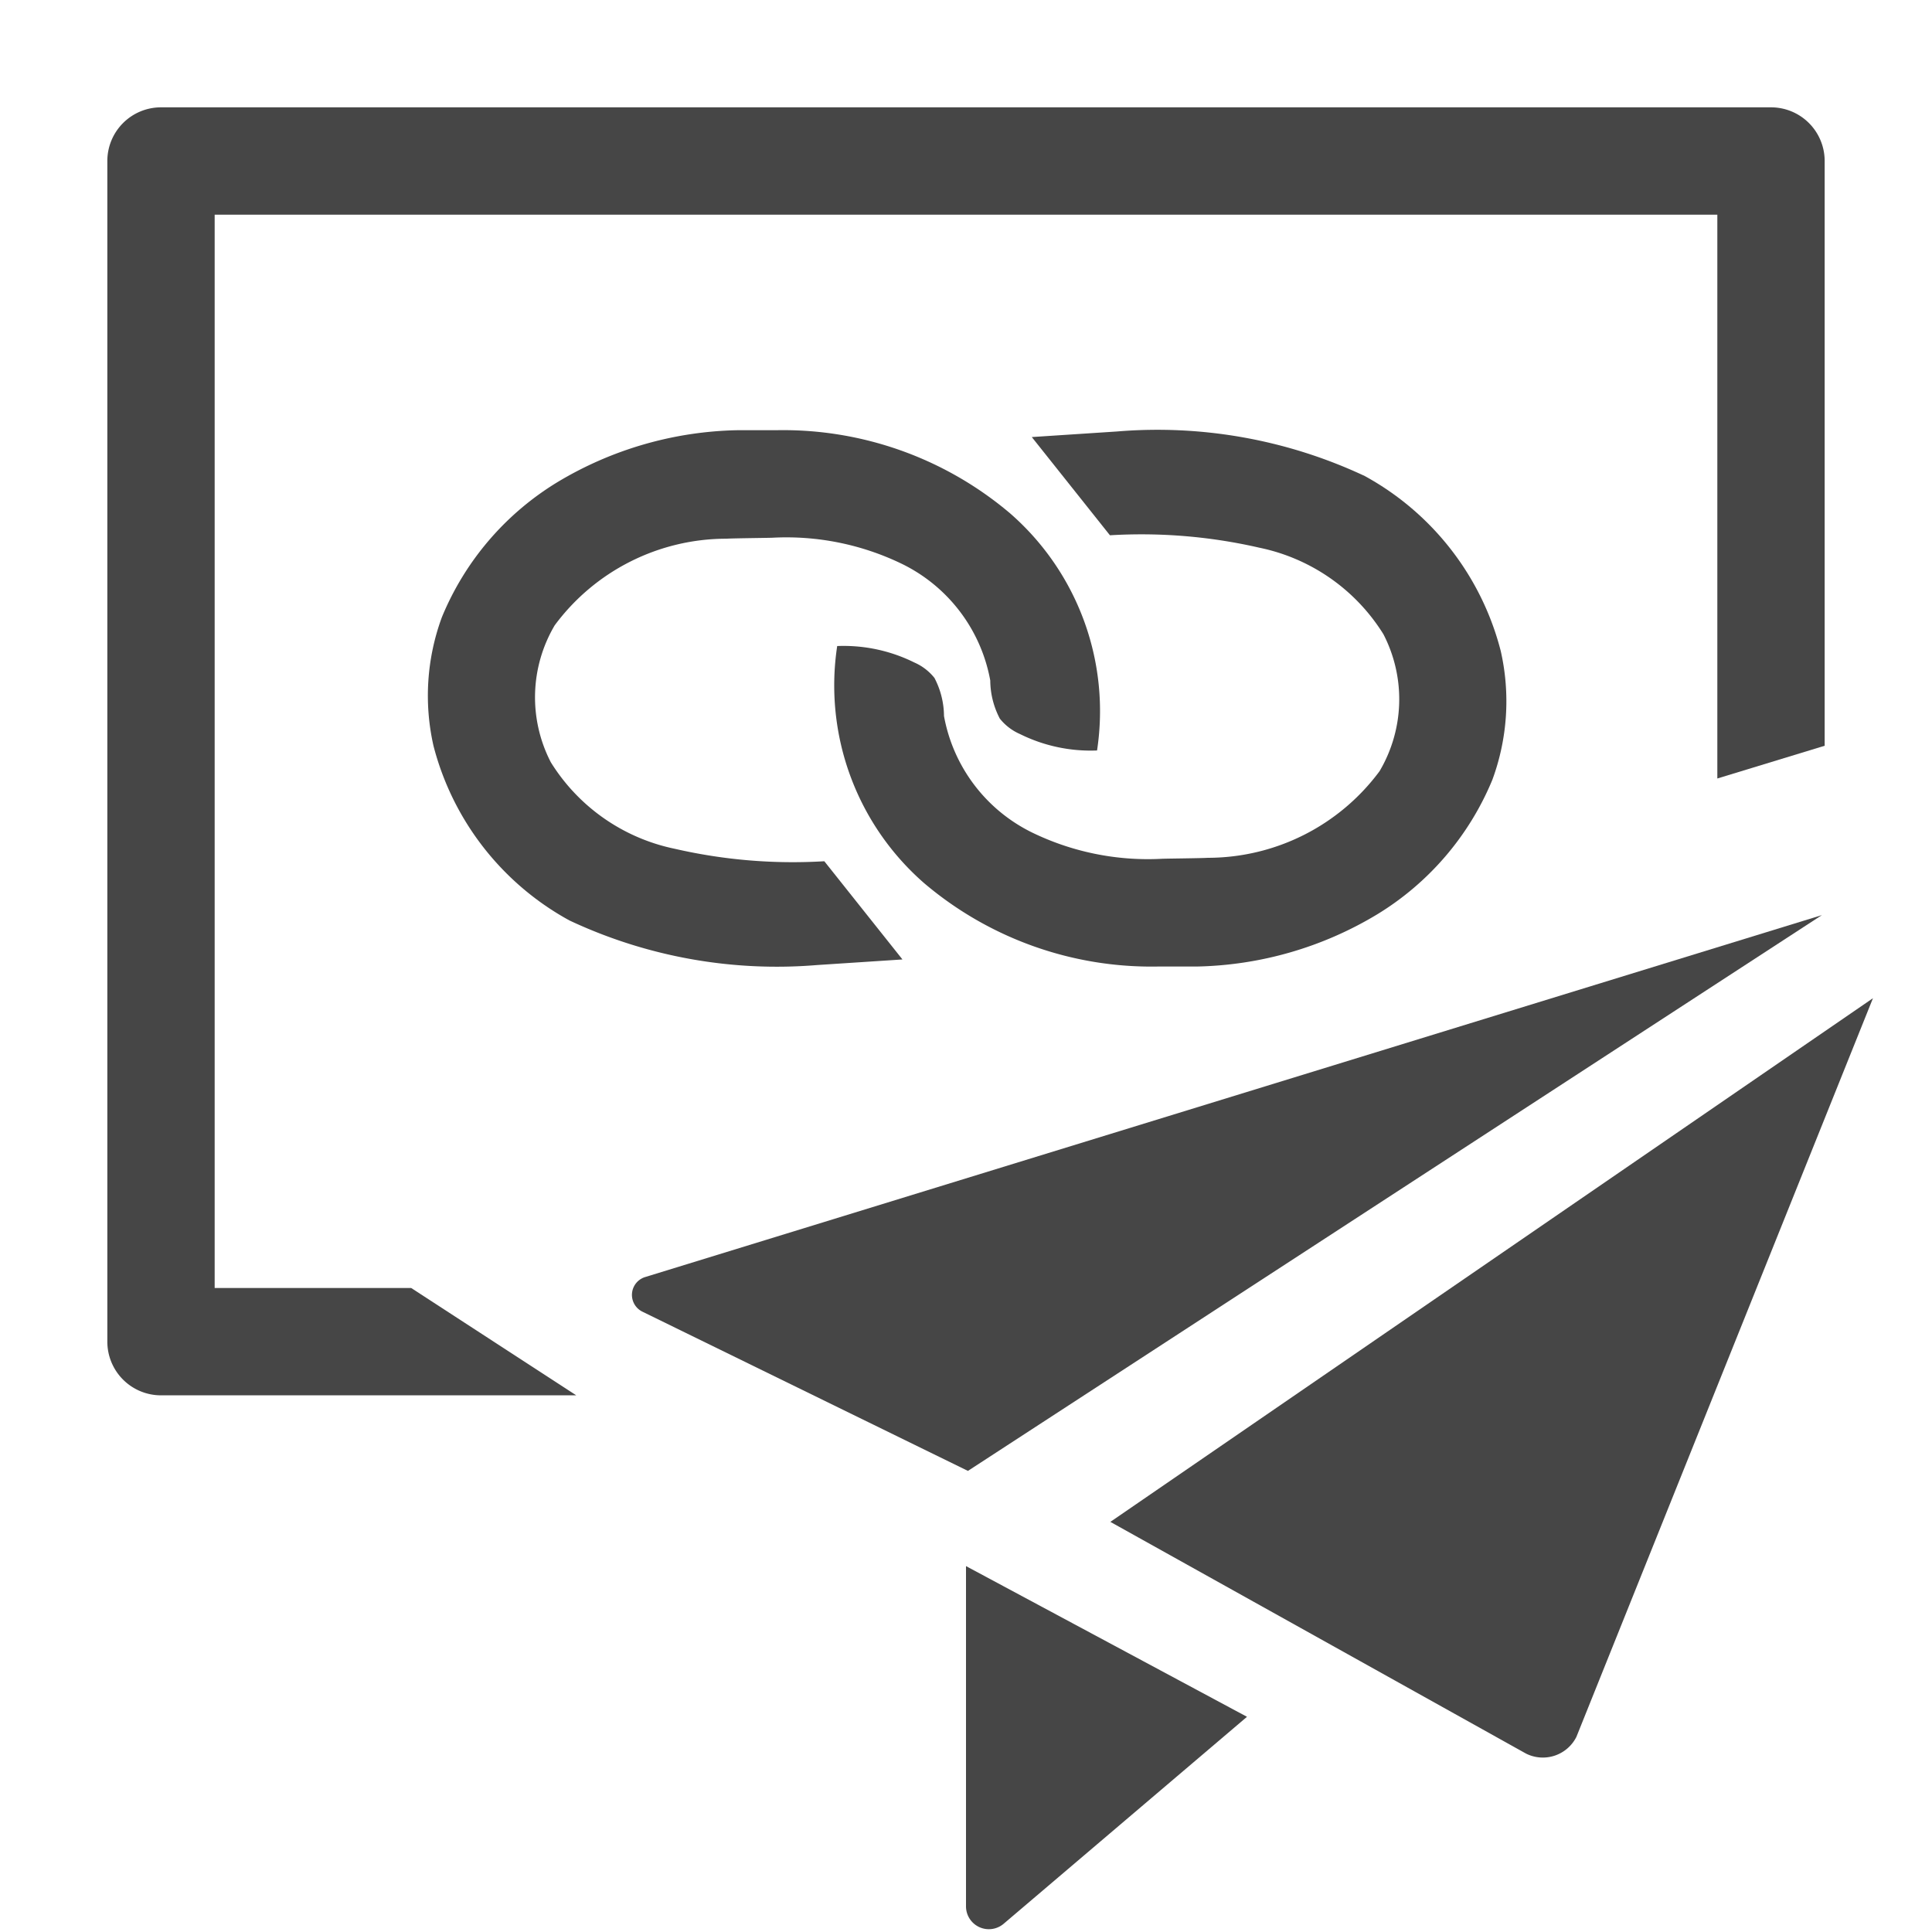
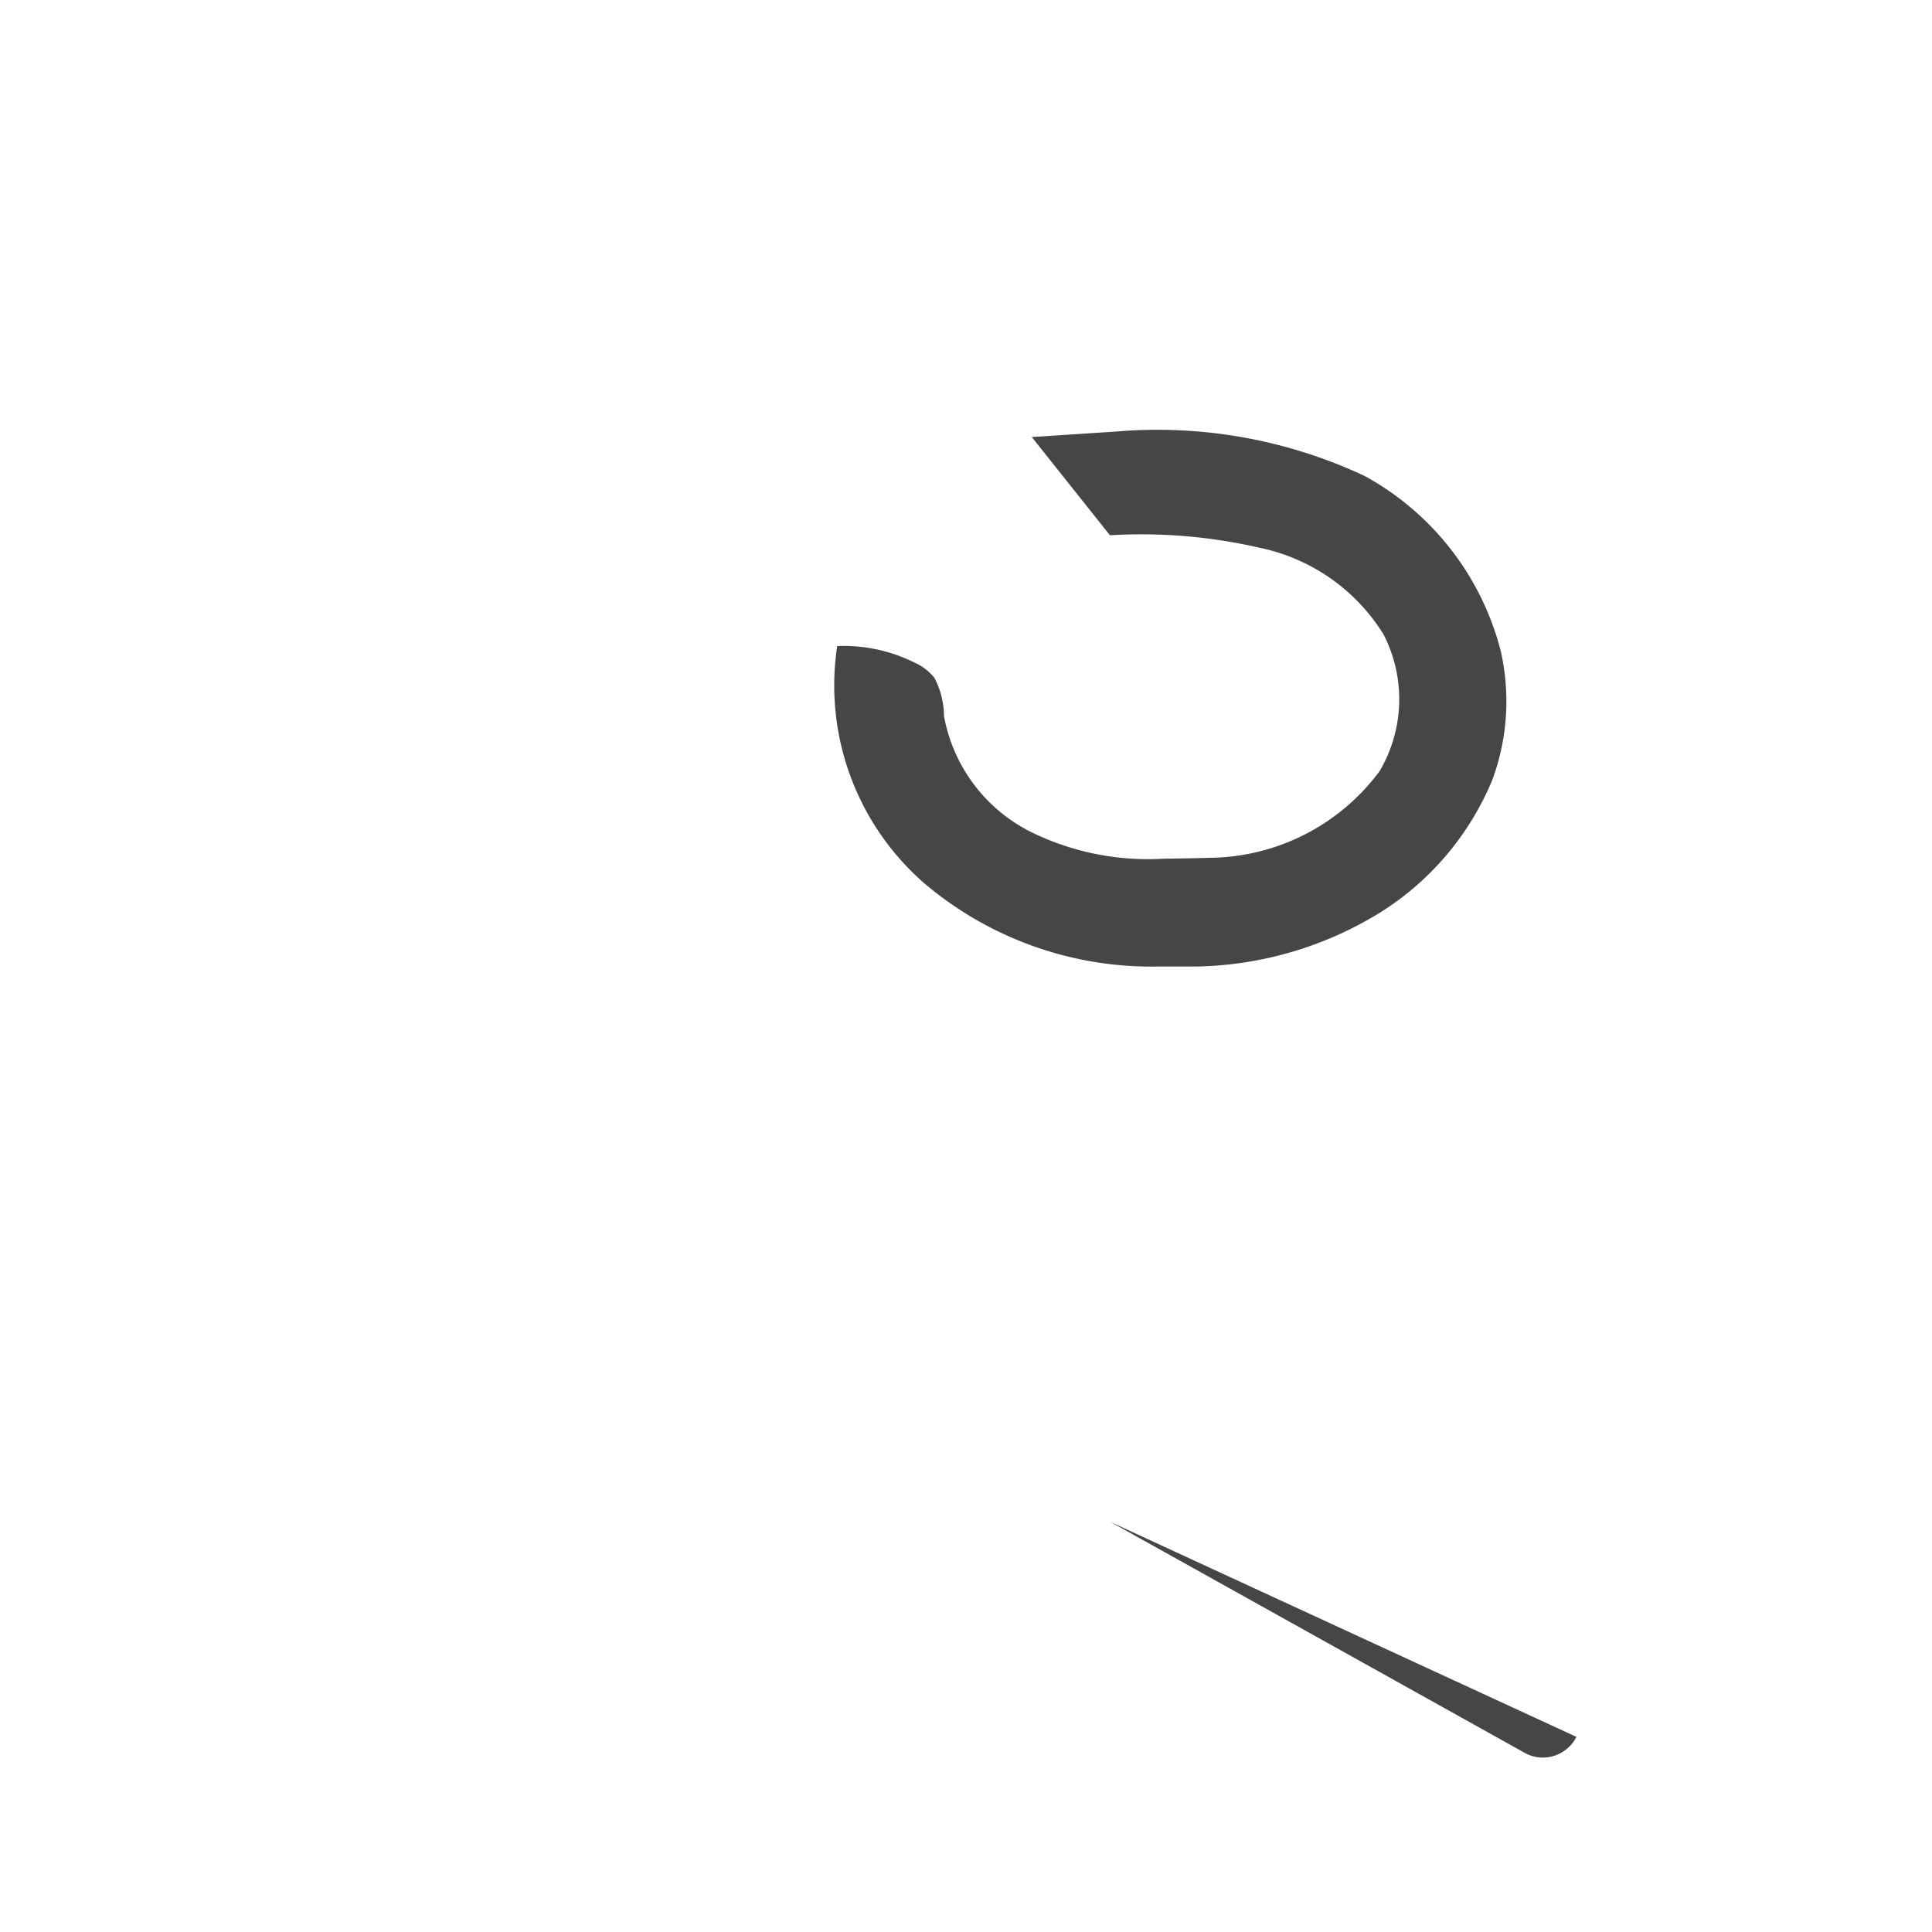
<svg xmlns="http://www.w3.org/2000/svg" height="18" viewBox="0 0 18 18" width="18">
  <defs>
    <style>
      .fill {
        fill: #464646;
      }
    </style>
  </defs>
  <title>S AssetsLinkedPublished 18 N</title>
  <rect id="Canvas" fill="#ff13dc" opacity="0" width="18" height="18" />
-   <path class="fill" d="M10.345,14.179l3.873,2.159a.35.35,0,0,0,.469-.156L17.45,9.3Z" />
-   <path class="fill" d="M9,14.591v3.17a.213.213,0,0,0,.35.163l2.268-1.929Z" />
-   <path class="fill" d="M3.831,12H2V2H16V7.253l1-.305V1.5a.5.5,0,0,0-.5-.5H1.5a.5.5,0,0,0-.5.5v11a.5.5,0,0,0,.5.5H5.369Z" />
-   <path class="fill" d="M16.974,8.526,6.014,11.897a.174.174,0,0,0-.028.324l3.032,1.483Z" />
-   <path class="fill" d="M7.237,4.008H6.875a3.379,3.379,0,0,0-1.683.485A2.655,2.655,0,0,0,4.117,5.75a2.114,2.114,0,0,0-.078,1.2A2.594,2.594,0,0,0,5.306,8.576a4.546,4.546,0,0,0,2.308.415l.794-.052L7.68,8.024a4.907,4.907,0,0,1-1.393-.116,1.784,1.784,0,0,1-1.155-.806,1.318,1.318,0,0,1,.036-1.276,1.992,1.992,0,0,1,1.6-.807c.056-.004.37-.007.426-.009a2.468,2.468,0,0,1,1.21.244,1.509,1.509,0,0,1,.822,1.086.776.776,0,0,0,.089.355.491.491,0,0,0,.188.144,1.481,1.481,0,0,0,.718.153A2.444,2.444,0,0,0,9.41,4.782,3.271,3.271,0,0,0,7.237,4.008Z" />
+   <path class="fill" d="M10.345,14.179l3.873,2.159a.35.35,0,0,0,.469-.156Z" />
  <path class="fill" d="M10.784,9.005h.362a3.379,3.379,0,0,0,1.683-.485A2.656,2.656,0,0,0,13.904,7.265a2.114,2.114,0,0,0,.078-1.2,2.593,2.593,0,0,0-1.267-1.63,4.546,4.546,0,0,0-2.308-.415l-.794.052.728.915a4.907,4.907,0,0,1,1.393.116,1.784,1.784,0,0,1,1.155.806,1.318,1.318,0,0,1-.036,1.276,1.993,1.993,0,0,1-1.6.807c-.056.004-.37.007-.426.009a2.468,2.468,0,0,1-1.21-.244,1.509,1.509,0,0,1-.822-1.086.776.776,0,0,0-.089-.355.491.491,0,0,0-.188-.144,1.481,1.481,0,0,0-.718-.153A2.444,2.444,0,0,0,8.611,8.229,3.271,3.271,0,0,0,10.784,9.005Z" />
</svg>